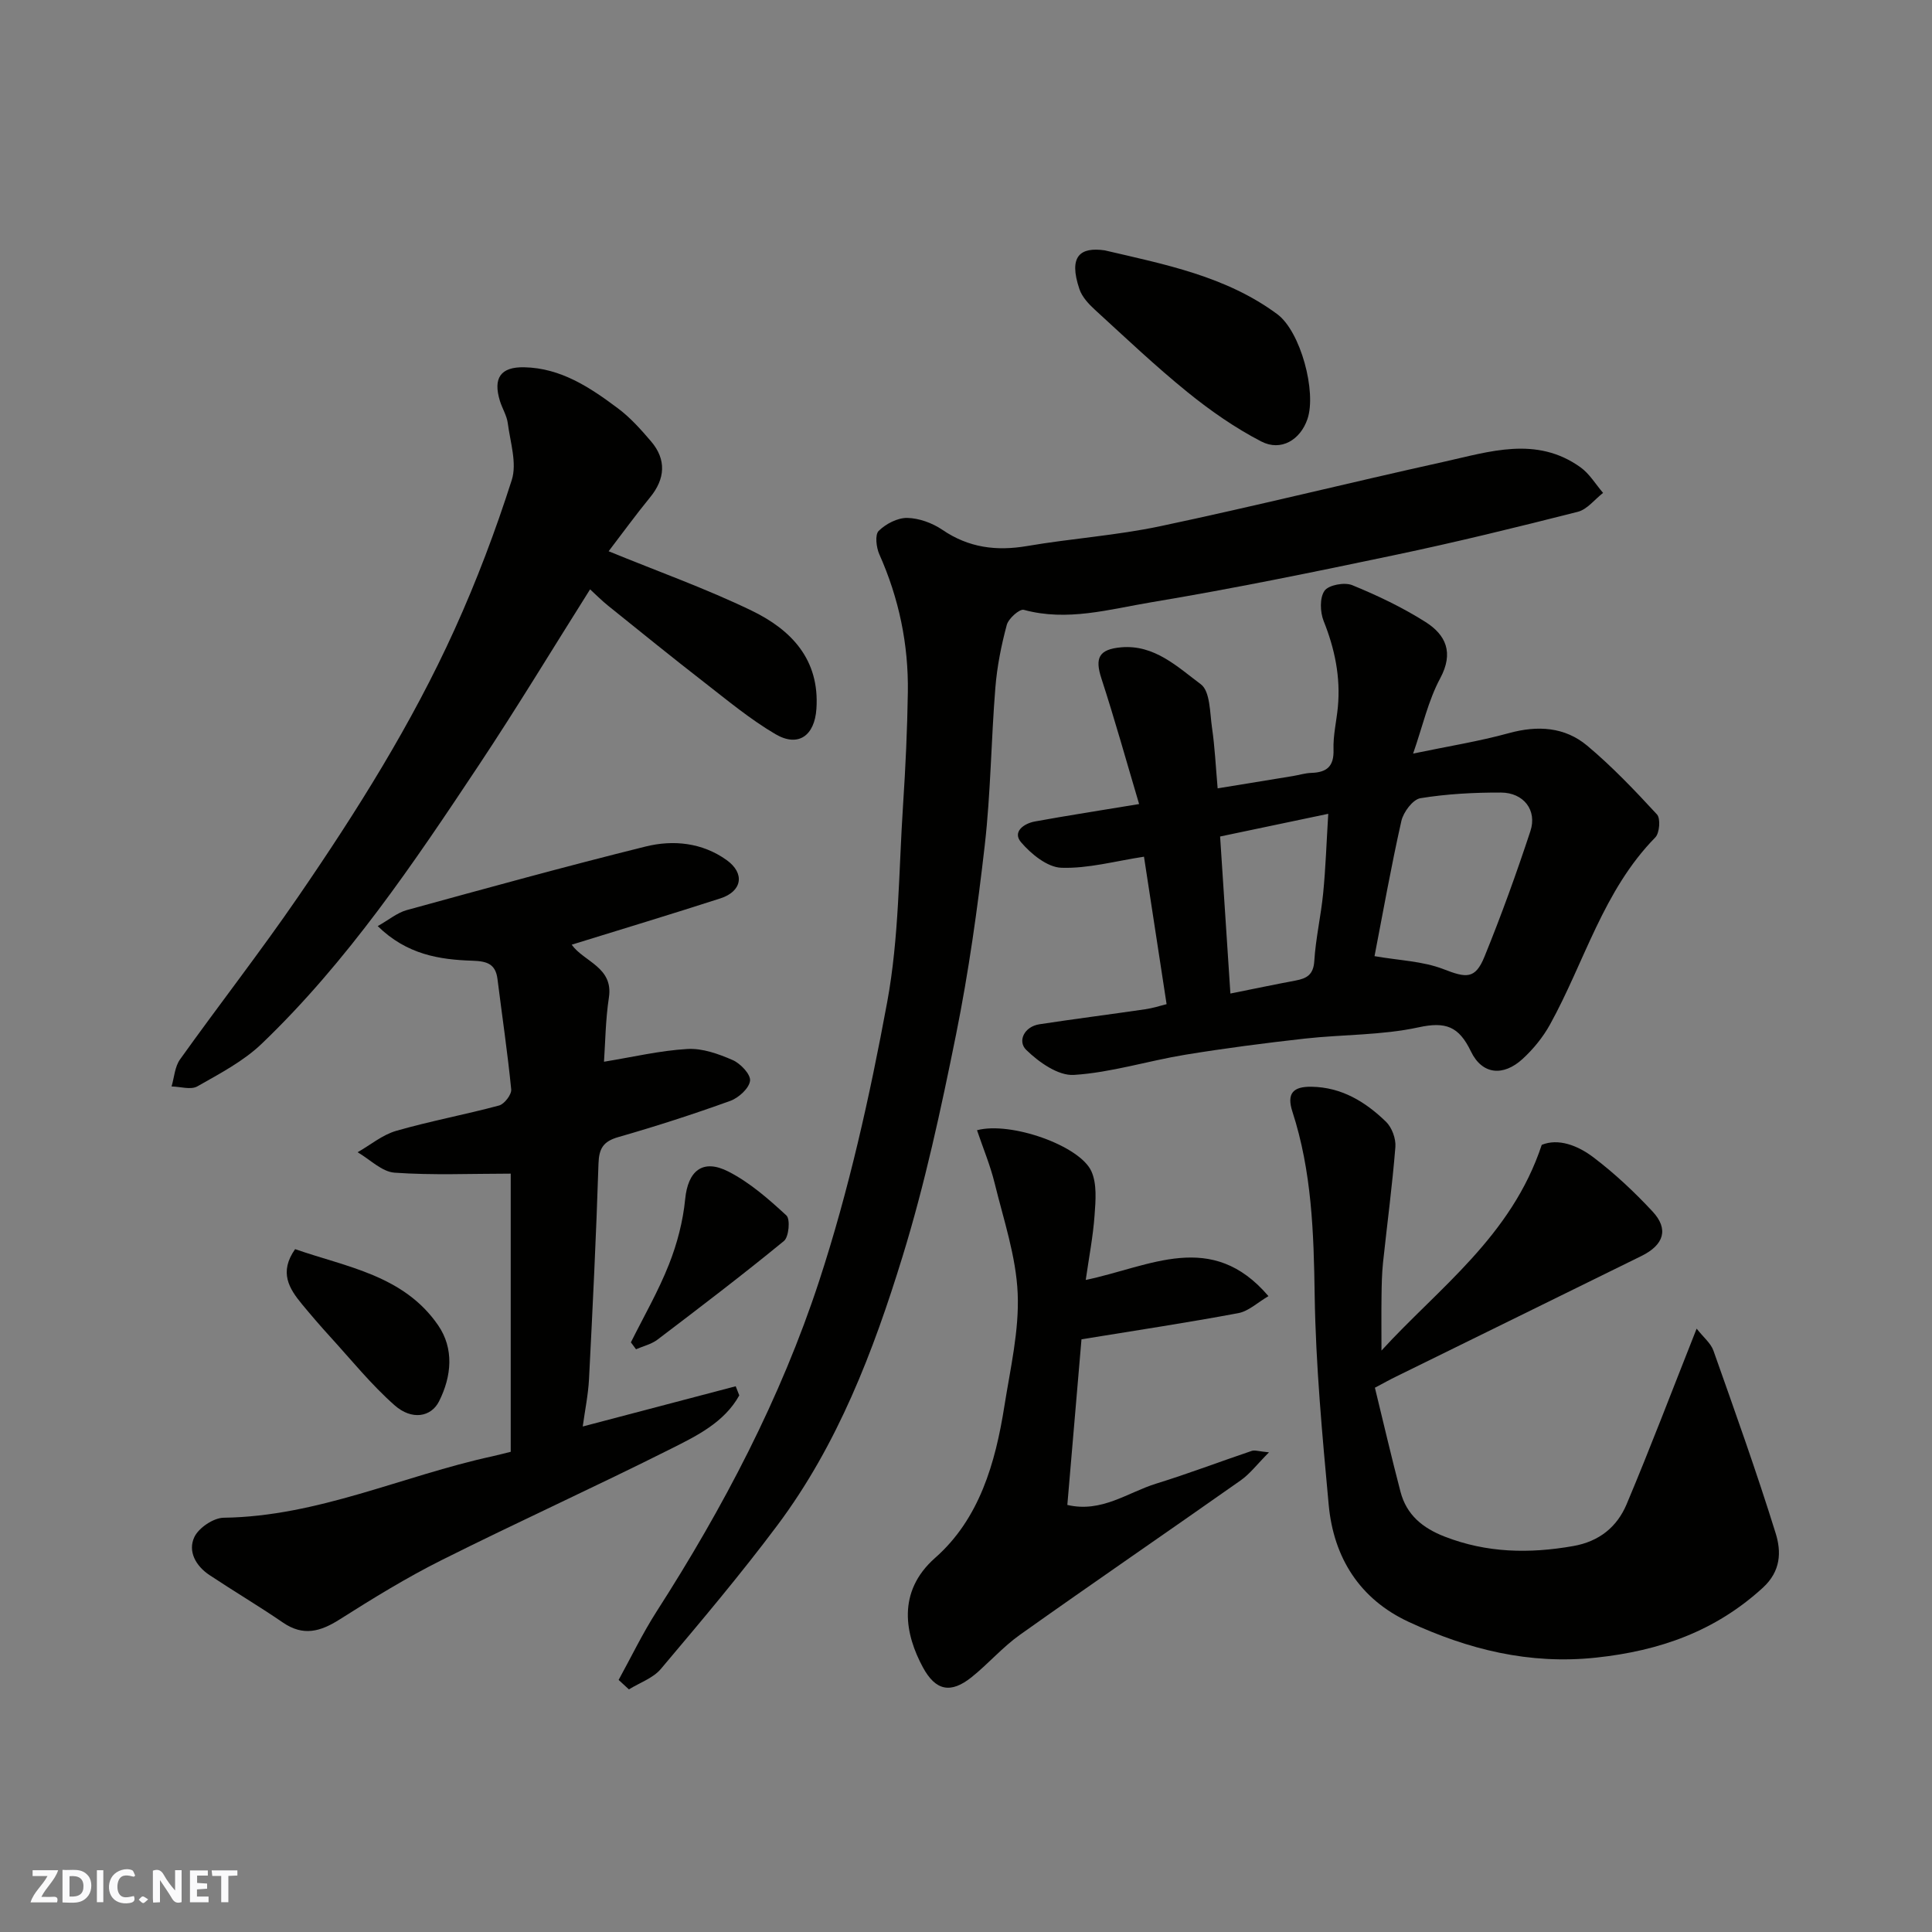
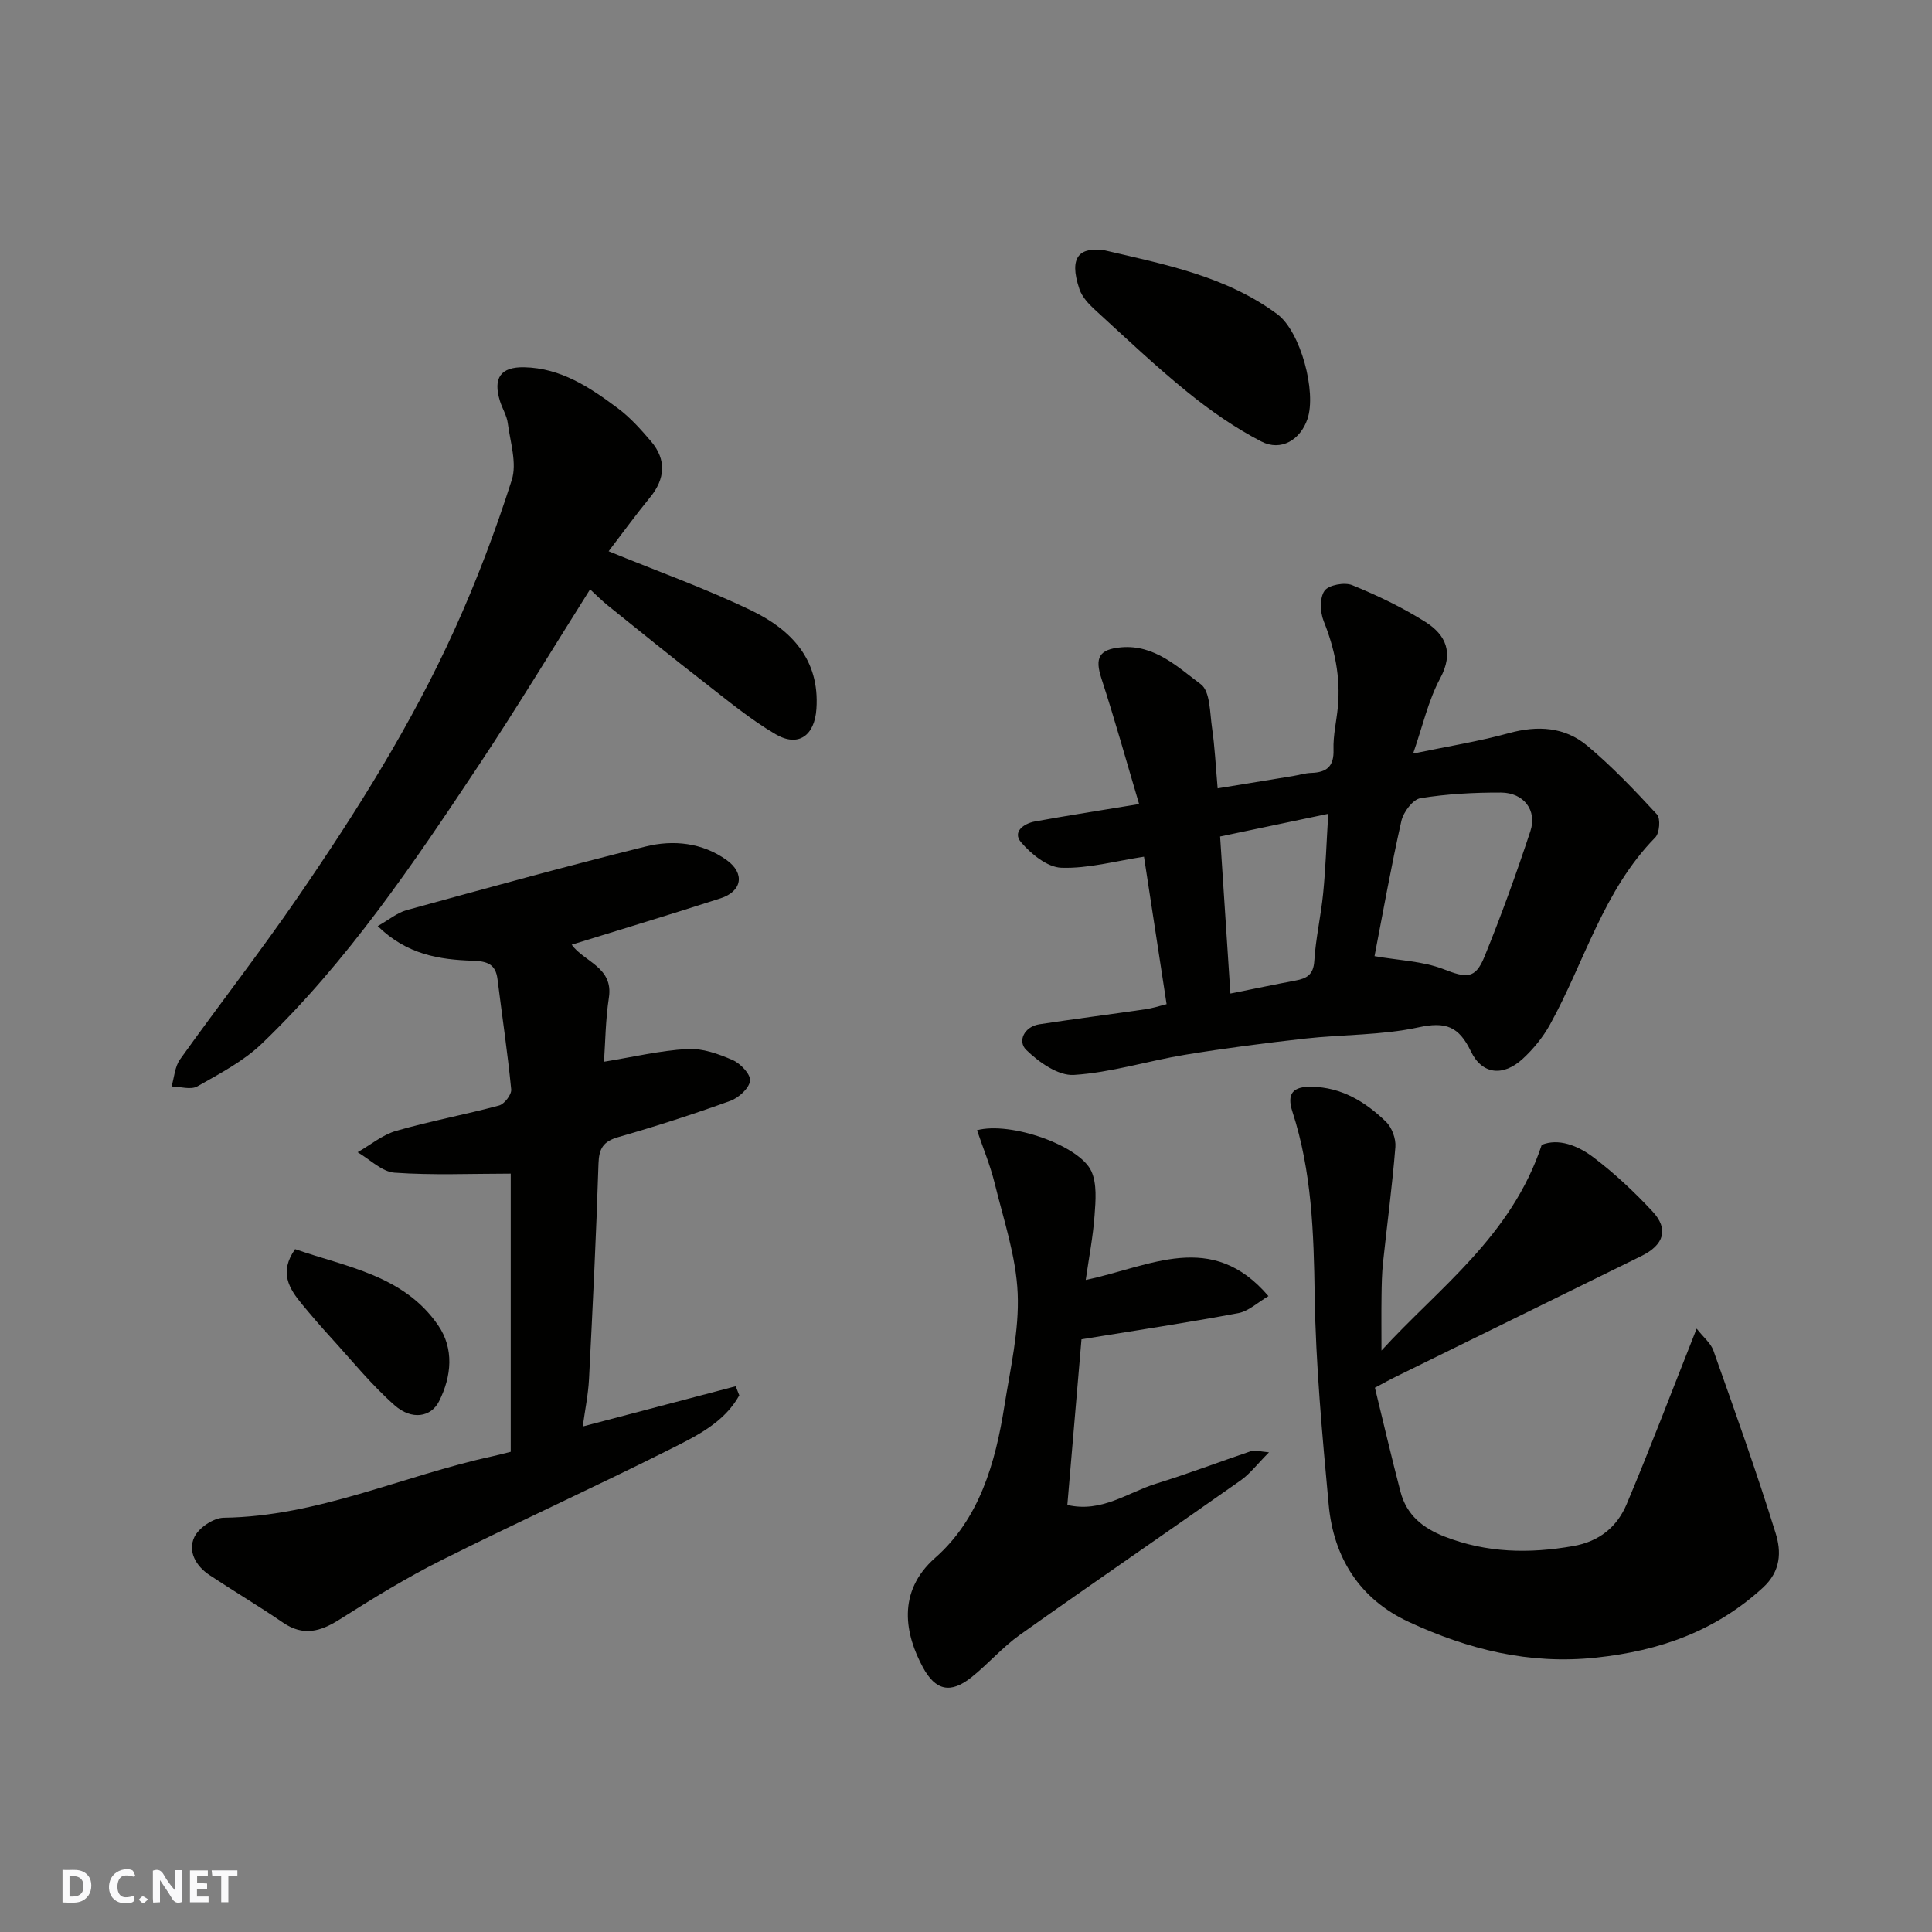
<svg xmlns="http://www.w3.org/2000/svg" enable-background="new 0 0 400 400" viewBox="0 0 400 400">
  <rect x="0" y="0" width="400" height="400" fill="#808080" stroke="none" />
  <path d="m37.59 393.81c-.92.31-1.52.05-2-.78-.7-1.2-1.52-2.34-2.47-3.78v4.59c-.55.03-.95.05-1.41.07-.03-.37-.06-.64-.06-.91 0-1.91 0-3.81 0-5.7 1.13-.41 1.77-.03 2.29.91.62 1.11 1.38 2.14 2.31 3.19v-4.2h1.35v6.61z" fill="#fafafb" />
  <path d="m12.94 393.88v-6.75c1.9.19 3.93-.54 5.37 1.29.8 1.01.78 2.88.03 3.97-1.37 1.97-3.4 1.51-5.4 1.49m1.45-1.22c2.04.12 2.92-.58 2.89-2.21-.03-1.51-.98-2.19-2.89-2z" fill="#fafafb" />
-   <path d="m11.81 393.87h-5.49c.68-2.18 2.47-3.48 3.51-5.45h-3.08v-1.21h5.29c-.71 2.13-2.44 3.48-3.47 5.51.86 0 1.63.04 2.39-.01.79-.05 1.14.21.85 1.16" fill="#fafafb" />
  <path d="m39.33 393.86v-6.61h3.7v1.07h-2.22v1.52c.68.04 1.34.09 2.07.13v1.07c-.72.05-1.38.09-2.1.14v1.48h2.4v1.19h-3.85z" fill="#fafafb" />
  <path d="m27.71 388.56c-1.15-.3-2.46-.61-3.1.64-.37.73-.41 1.93-.06 2.67.63 1.35 1.99.93 3.17.68.35.94-.01 1.32-.93 1.46-1.62.25-3.05-.27-3.76-1.48-.73-1.24-.6-3.03.31-4.17.88-1.11 2.71-1.7 4-1.16.32.13.44.74.65 1.12-.1.08-.19.16-.28.24" fill="#fafafb" />
  <path d="m49.15 387.24v1.07c-.59.02-1.17.05-1.87.08v5.44h-1.48v-5.44h-1.85c-.05-.4-.08-.73-.13-1.15z" fill="#fafafb" />
-   <path d="m20.06 387.21h1.33v6.62h-1.33z" fill="#fafafb" />
  <path d="m30.68 393.25c-.49.38-.8.79-1.05.76-.32-.05-.6-.45-.9-.7.26-.24.51-.64.8-.67.29-.04.62.3 1.15.61" fill="#fafafb" />
  <g fill="#010100">
-     <path d="m128.08 347.81c2.61-4.75 4.97-9.66 7.89-14.21 13.81-21.51 25.67-44.12 33.61-68.33 6.16-18.79 10.5-38.3 14.1-57.78 2.47-13.36 2.39-27.2 3.29-40.84.51-7.76.87-15.53.99-23.3.15-9.94-1.84-19.48-5.91-28.6-.63-1.42-.93-4.04-.13-4.83 1.48-1.46 3.91-2.73 5.92-2.69 2.46.05 5.21 1.06 7.28 2.47 5.45 3.71 11.16 4.43 17.53 3.35 9.18-1.57 18.54-2.19 27.64-4.12 19.58-4.14 39.01-8.98 58.55-13.3 9.51-2.1 19.25-5.44 28.4 1.13 1.86 1.34 3.12 3.5 4.66 5.29-1.73 1.34-3.28 3.41-5.22 3.91-12.6 3.2-25.24 6.3-37.97 8.97-16.74 3.52-33.52 6.96-50.39 9.77-8.63 1.44-17.35 4.02-26.35 1.56-.88-.24-3.18 1.8-3.53 3.13-1.14 4.24-2.01 8.61-2.36 12.98-.88 10.85-.96 21.78-2.19 32.58-1.5 13.14-3.34 26.28-5.95 39.24-3.12 15.45-6.45 30.94-11.09 45.99-6.04 19.63-13.41 38.9-25.87 55.57-7.65 10.23-15.92 20.02-24.16 29.79-1.61 1.91-4.37 2.84-6.61 4.23-.71-.65-1.42-1.3-2.13-1.96z" />
+     <path d="m128.08 347.81z" />
    <path d="m241.53 207.9c-1.6-10.45-3.13-20.42-4.68-30.53-5.92.9-11.55 2.48-17.11 2.29-2.9-.1-6.26-2.84-8.35-5.29-1.83-2.15.59-3.87 2.86-4.29 6.73-1.23 13.5-2.27 21.59-3.61-2.62-8.82-5.03-17.48-7.81-26.02-1.38-4.23-.53-6.02 4.09-6.43 6.9-.6 11.68 4.06 16.5 7.65 1.95 1.46 1.86 5.9 2.32 9.05.57 3.88.75 7.81 1.16 12.5 5.39-.88 10.46-1.7 15.54-2.54 1.29-.21 2.56-.62 3.85-.66 3.19-.1 4.72-1.33 4.6-4.83-.1-2.92.62-5.86.9-8.8.58-6.19-.63-12.04-2.94-17.81-.74-1.86-.85-4.81.18-6.27.85-1.2 4.14-1.81 5.73-1.16 5.22 2.13 10.39 4.6 15.15 7.61 4.24 2.68 5.93 6.35 3.06 11.69-2.47 4.6-3.62 9.89-5.6 15.57 7.22-1.51 13.61-2.52 19.82-4.23 5.96-1.64 11.57-1.3 16.23 2.6 5.17 4.33 9.86 9.26 14.44 14.23.77.84.54 3.85-.35 4.76-10.78 10.98-14.64 25.78-21.8 38.74-1.45 2.62-3.45 5.08-5.66 7.11-4.01 3.68-8.39 3.29-10.72-1.56-2.49-5.17-5.2-6.2-10.84-4.97-7.65 1.66-15.7 1.46-23.54 2.33-8.29.93-16.58 2-24.81 3.35-7.7 1.27-15.28 3.68-23 4.17-3.24.21-7.27-2.64-9.88-5.19-1.81-1.76-.45-4.81 2.76-5.3 7.27-1.11 14.57-2.03 21.85-3.1 1.54-.21 3.06-.71 4.46-1.06zm43.05-9.94c5.06.89 9.96 1.02 14.27 2.69 4.72 1.83 6.57 2.14 8.49-2.57 3.48-8.54 6.62-17.24 9.51-26 1.43-4.32-1.38-7.97-6.09-7.99-5.57-.02-11.2.28-16.68 1.17-1.57.26-3.52 2.87-3.94 4.71-2.14 9.49-3.83 19.07-5.56 27.99zm-29.84 7.74c4.95-.99 9.22-1.89 13.5-2.69 2.3-.43 3.69-1.2 3.87-4.03.29-4.71 1.38-9.36 1.84-14.07.51-5.18.68-10.38 1.05-16.42-7.77 1.63-14.83 3.11-22.39 4.7.73 11.17 1.43 21.8 2.13 32.51z" />
    <path d="m105.74 300.58c0-19.81 0-39.08 0-57.59-8.2 0-16.16.36-24.05-.2-2.64-.19-5.1-2.75-7.65-4.23 2.65-1.51 5.14-3.61 7.99-4.43 7.02-2.02 14.24-3.35 21.3-5.25 1.1-.3 2.61-2.27 2.51-3.33-.75-7.63-1.89-15.23-2.84-22.84-.39-3.14-2.18-3.7-5.1-3.8-6.89-.22-13.65-1.25-19.7-7.17 2.3-1.29 4.02-2.76 6-3.31 16.46-4.52 32.91-9.06 49.48-13.17 5.73-1.42 11.72-.8 16.75 2.8 3.86 2.76 3.22 6.49-1.28 7.94-10.16 3.28-20.39 6.37-30.79 9.59 2.56 3.56 8.65 4.65 7.71 10.91-.71 4.67-.75 9.43-1.02 13.32 5.91-.96 11.57-2.31 17.28-2.64 3.09-.18 6.43 1.02 9.35 2.29 1.62.7 3.77 2.97 3.61 4.29-.19 1.56-2.35 3.53-4.08 4.16-7.64 2.76-15.38 5.26-23.19 7.5-3.11.89-4.01 2.34-4.11 5.51-.47 14.87-1.2 29.73-1.96 44.58-.17 3.25-.84 6.47-1.3 9.83 10.89-2.87 21.28-5.6 31.67-8.33.25.63.49 1.26.74 1.89-3.08 5.55-8.71 8.33-14.03 11-15.76 7.92-31.84 15.21-47.61 23.11-7.27 3.64-14.24 7.93-21.12 12.29-3.98 2.52-7.52 3.51-11.71.64-4.98-3.41-10.19-6.5-15.22-9.84-2.82-1.87-4.54-4.92-3.12-7.89.92-1.91 3.95-3.95 6.06-3.98 19.49-.26 37.05-8.68 55.63-12.72 1.27-.28 2.51-.62 3.8-.93z" />
    <path d="m284.66 287.31c1.74 7.13 3.42 14.37 5.3 21.55 1.25 4.77 4.56 7.5 9.15 9.28 8.72 3.39 17.5 3.55 26.58 1.96 5.44-.95 9.11-3.98 11.09-8.68 4.91-11.66 9.4-23.5 14.49-36.34 1.4 1.79 2.93 3 3.48 4.56 4.44 12.55 8.93 25.09 12.88 37.8 1.18 3.79 1.13 7.83-2.67 11.3-9.85 9-21.34 13.04-34.48 14.45-13.88 1.49-26.54-1.7-38.79-7.38-10.18-4.72-15.59-13.31-16.6-24.28-1.33-14.43-2.68-28.9-2.9-43.36-.19-12.91-.59-25.64-4.61-38.01-1.24-3.82.18-5.22 3.94-5.16 6.25.09 11.18 3.12 15.43 7.24 1.23 1.19 2.08 3.51 1.95 5.22-.64 8-1.71 15.96-2.56 23.95-.24 2.3-.28 4.63-.31 6.94-.05 3.7-.01 7.4-.01 11.27 11.81-12.94 26.92-23.65 33.18-42.59 3.41-1.4 7.42.09 10.71 2.59 4.39 3.33 8.47 7.16 12.23 11.2 3.39 3.64 2.39 6.91-2.3 9.22-16.93 8.34-33.88 16.65-50.82 24.98-1.17.56-2.3 1.2-4.36 2.29z" />
    <path d="m126.01 114.13c10.19 4.18 20.15 7.72 29.62 12.3 8.16 3.95 14.1 10.09 13.4 20.33-.37 5.52-3.72 8.03-8.48 5.24-5.18-3.04-9.87-6.94-14.63-10.64-6.73-5.22-13.35-10.59-19.99-15.93-1.33-1.07-2.54-2.29-3.76-3.41-7.73 12.25-15.12 24.49-23.03 36.39-13.52 20.35-27.19 40.65-44.94 57.67-3.79 3.64-8.7 6.2-13.34 8.84-1.35.77-3.53.05-5.34.02.56-1.89.67-4.1 1.76-5.61 8.07-11.3 16.62-22.26 24.47-33.7 12.11-17.64 23.51-35.77 32.36-55.29 4.56-10.05 8.48-20.43 11.84-30.94 1.12-3.49-.31-7.85-.82-11.78-.2-1.57-1.14-3.04-1.62-4.59-1.47-4.75.12-7.09 5.02-6.99 7.59.15 13.63 4.18 19.39 8.49 2.58 1.92 4.79 4.41 6.89 6.87 3.2 3.75 2.91 7.76-.21 11.56-2.99 3.65-5.77 7.49-8.59 11.17z" />
    <path d="m224.79 265c13.34-2.78 26.06-10.45 37.83 3.35-2.24 1.31-4.11 3.12-6.24 3.52-10.57 1.98-21.21 3.58-32.47 5.42-.97 11.33-1.94 22.7-2.93 34.29 7.1 1.67 12.48-2.58 18.39-4.41 6.66-2.06 13.19-4.55 19.8-6.78.63-.21 1.43.1 3.56.3-2.46 2.47-3.94 4.45-5.85 5.8-15.2 10.7-30.54 21.2-45.69 31.96-3.61 2.56-6.57 6.02-10.04 8.8-4.32 3.45-7.44 2.81-10.07-2.04-3.64-6.72-5.52-15.58 2.54-22.68 9.16-8.07 12.47-19.65 14.33-31.43 1.22-7.74 3.08-15.59 2.75-23.31-.33-7.66-2.91-15.24-4.76-22.79-.91-3.72-2.41-7.3-3.66-11 6.98-1.86 21.28 3.19 23.68 8.5 1.18 2.62.88 6.08.66 9.11-.31 4.35-1.15 8.66-1.83 13.39z" />
    <path d="m228.7 51.83c12.47 2.91 25.14 5.36 35.75 13.22 4.83 3.58 8.17 16.1 6.24 21.72-1.47 4.3-5.47 6.75-9.56 4.63-5.41-2.8-10.52-6.36-15.27-10.21-6.64-5.38-12.85-11.28-19.16-17.05-1.3-1.19-2.66-2.65-3.21-4.26-2.34-6.91.2-8.76 5.21-8.05z" />
    <path d="m61.1 258.62c10.59 3.7 22.47 5.39 29.6 15.75 3.33 4.83 2.82 10.55.2 15.76-1.64 3.26-5.63 3.97-9.19.83-4.86-4.29-8.98-9.41-13.37-14.22-1.99-2.18-3.92-4.43-5.8-6.7-2.69-3.25-4.81-6.63-1.44-11.42z" />
-     <path d="m130.62 277.92c2.67-5.36 5.69-10.59 7.88-16.14 1.7-4.29 2.91-8.94 3.36-13.53.57-5.79 3.58-8.43 8.95-5.69 4.42 2.26 8.33 5.69 12.01 9.09.83.76.51 4.44-.51 5.28-8.56 7.02-17.37 13.73-26.19 20.43-1.26.95-2.95 1.34-4.44 1.99-.35-.47-.7-.95-1.06-1.43z" />
  </g>
</svg>